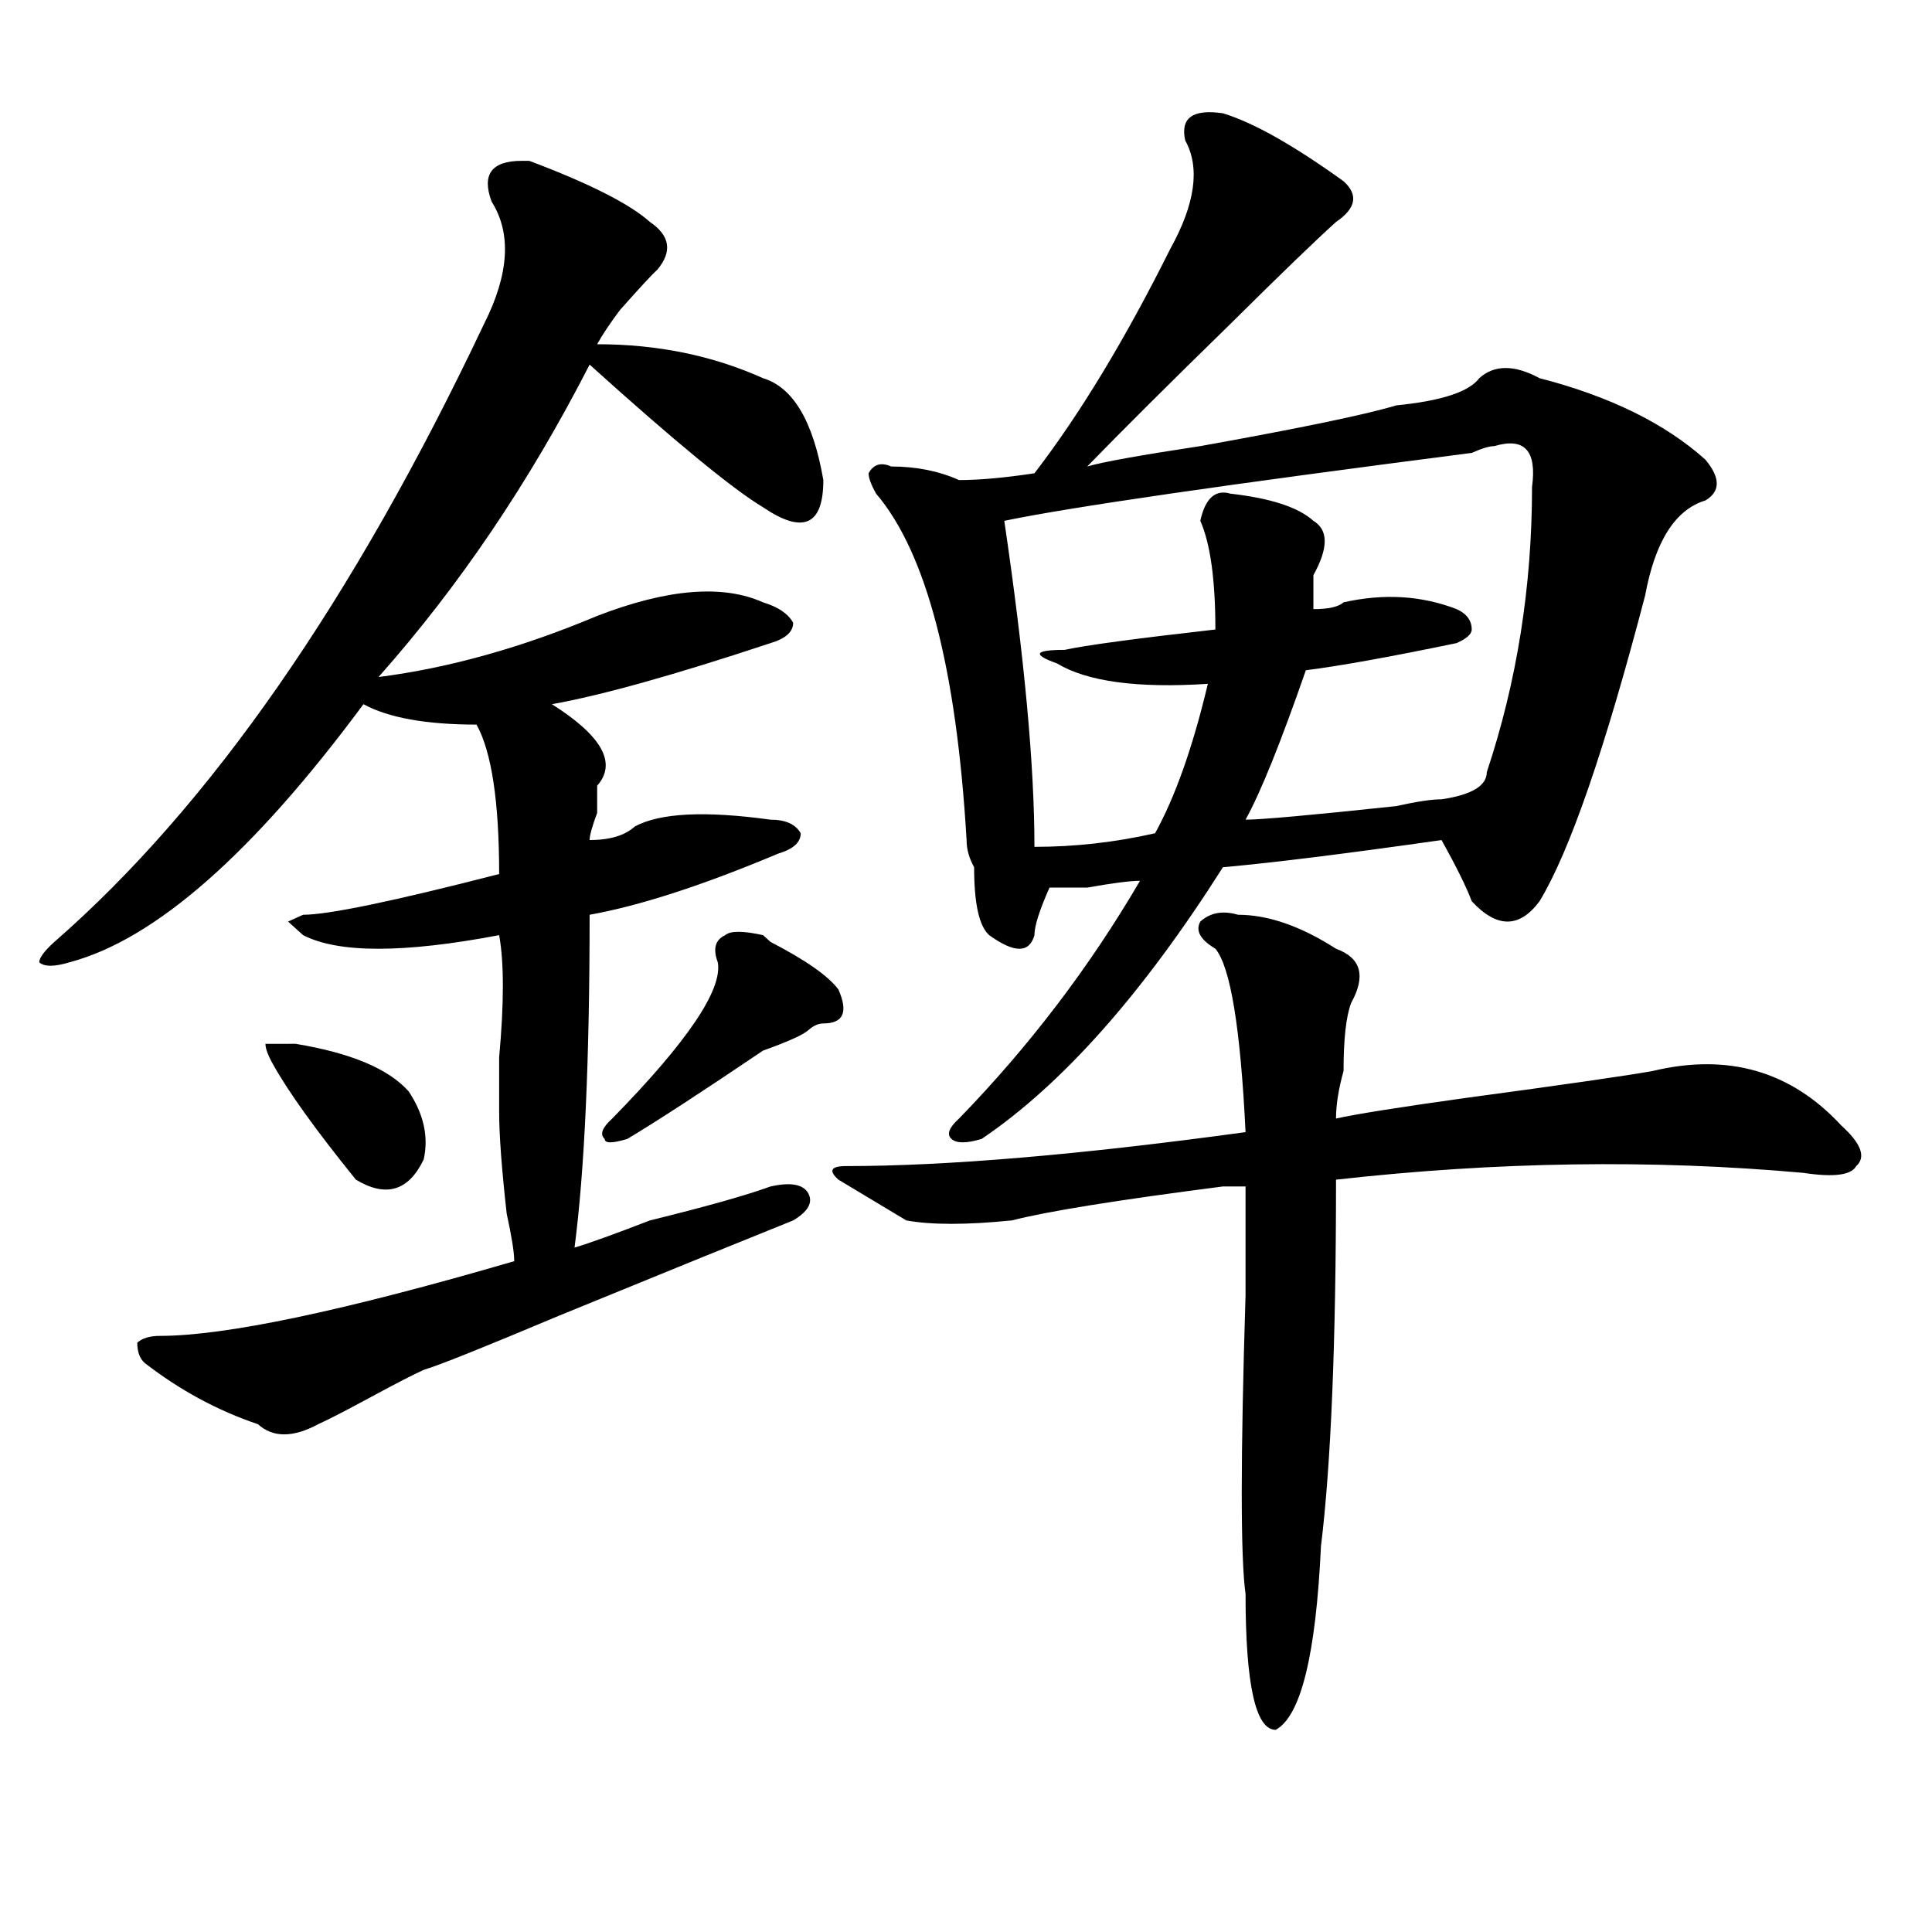
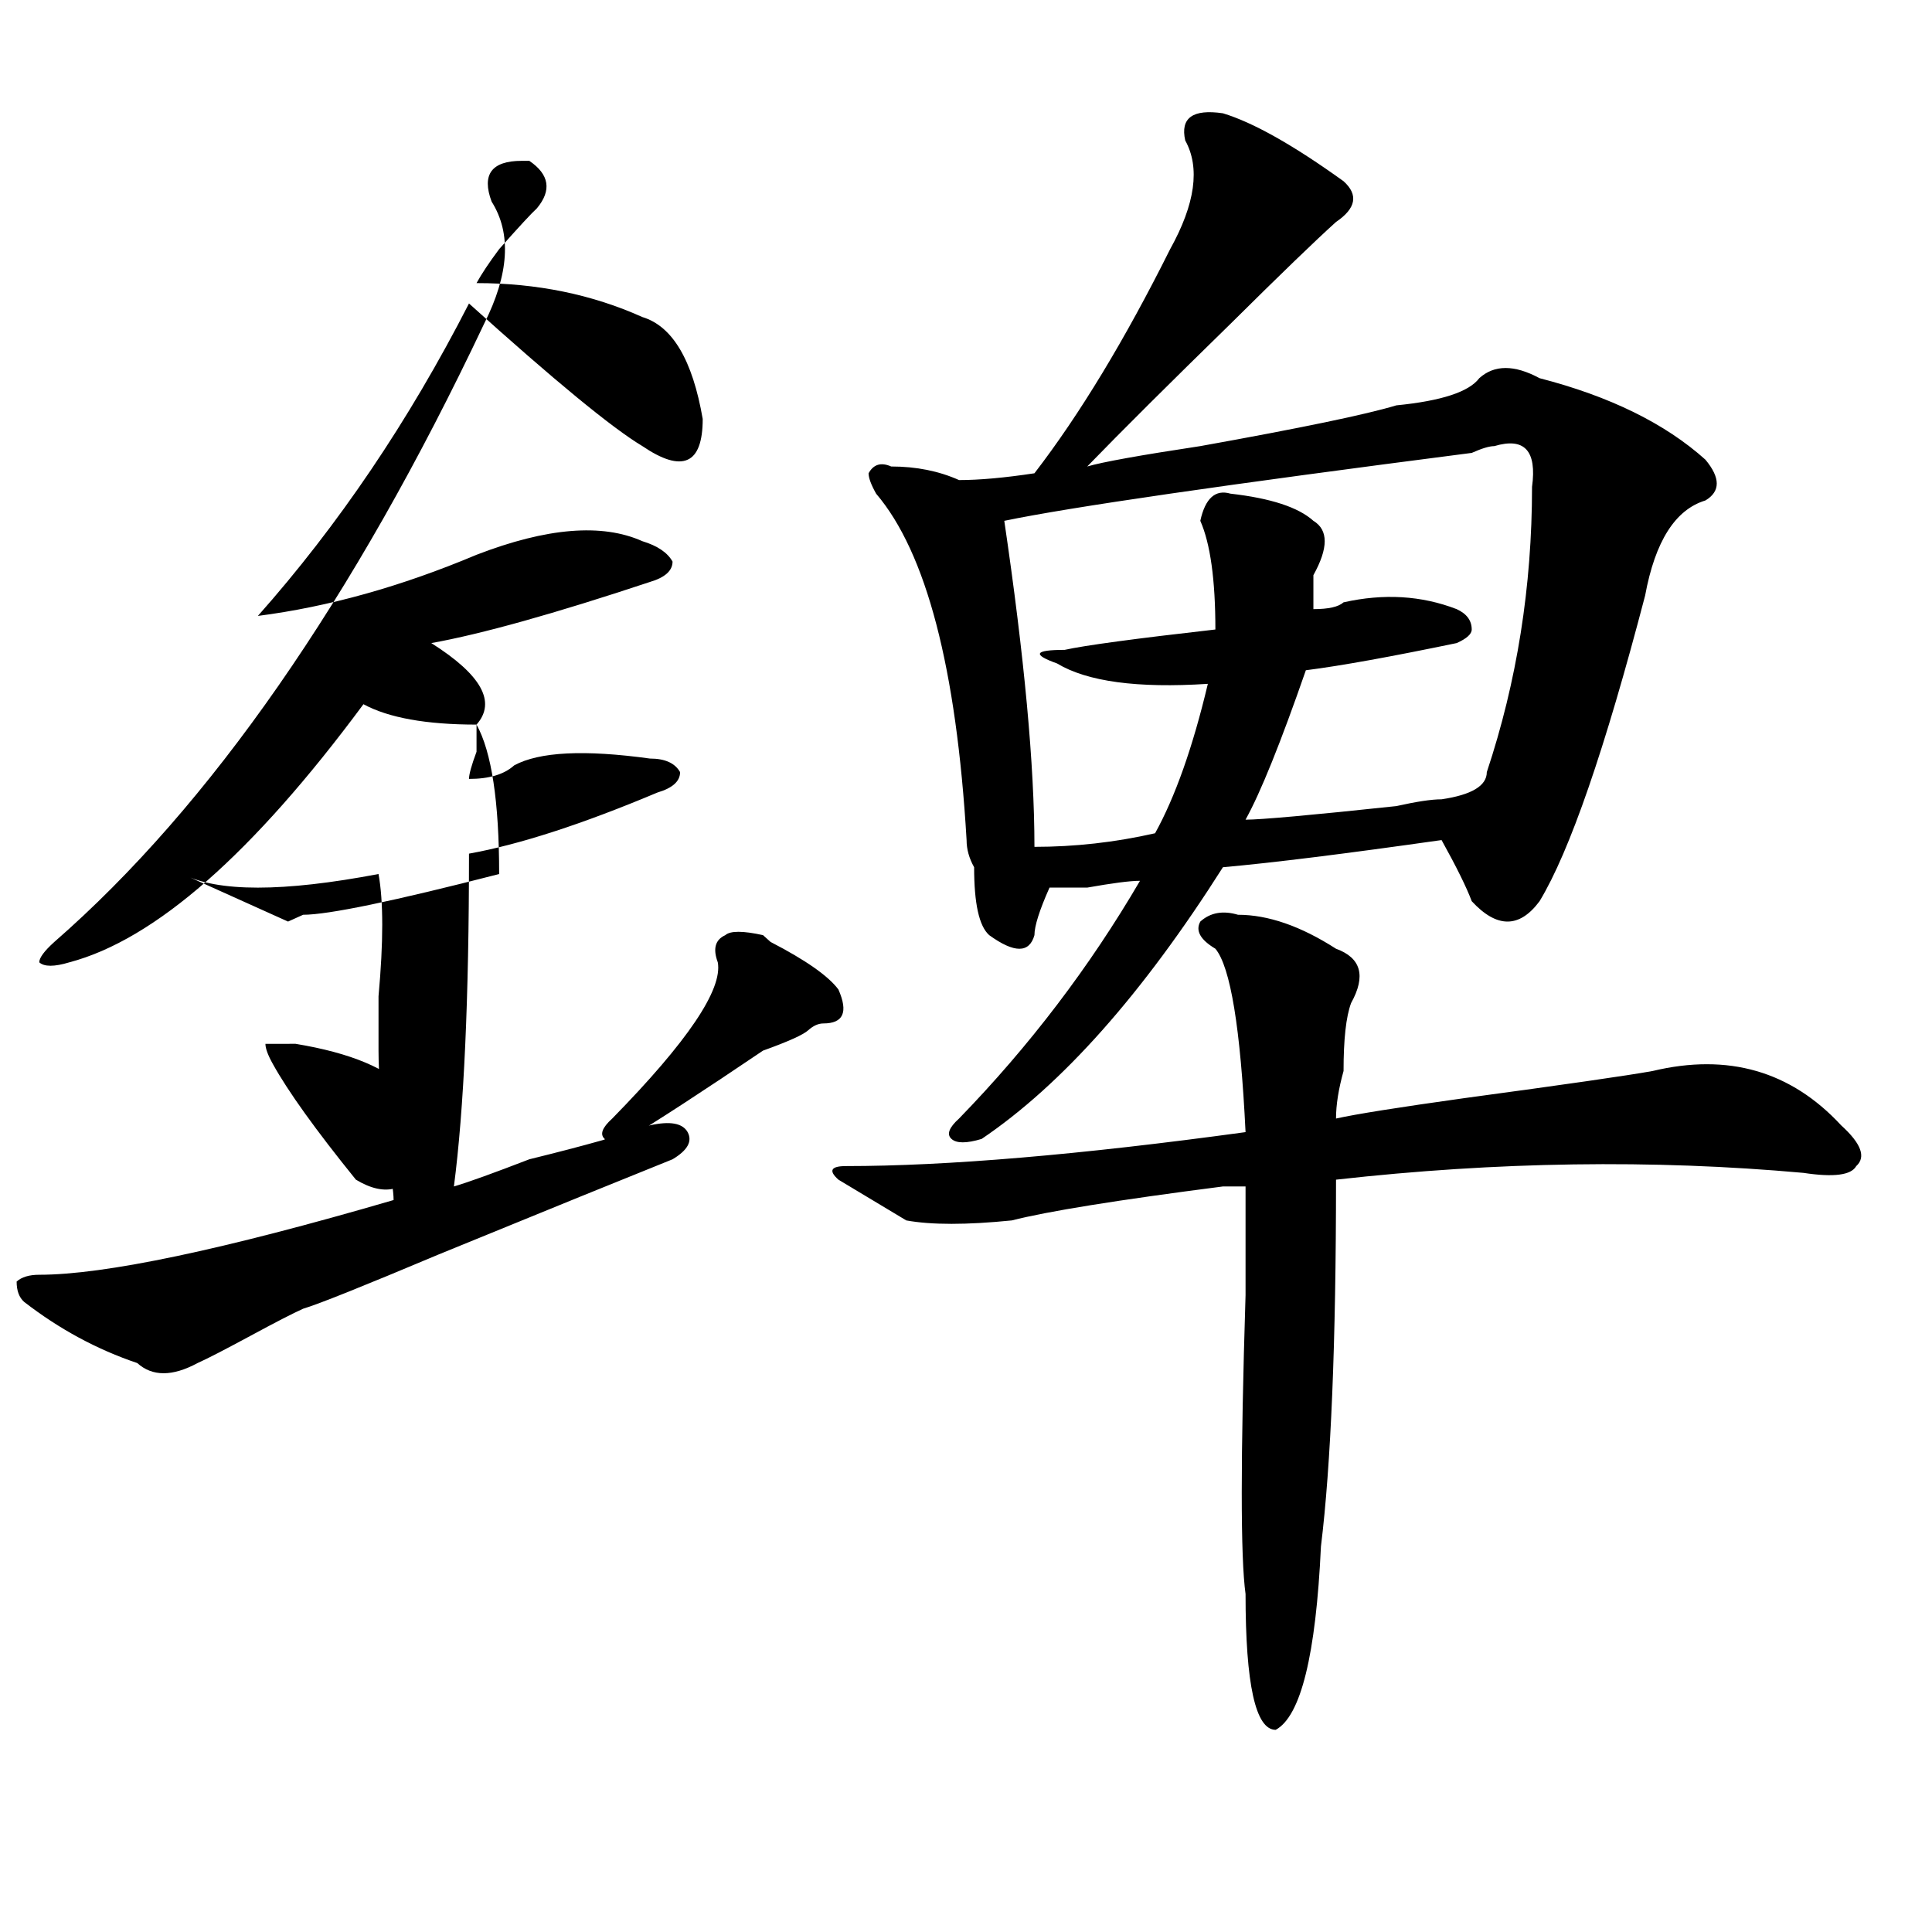
<svg xmlns="http://www.w3.org/2000/svg" version="1.1" id="图层_1" x="0px" y="0px" width="1000px" height="1000px" viewBox="0 0 1000 1000" enable-background="new 0 0 1000 1000" xml:space="preserve">
-   <path d="M270.066,83.25h3.902c31.219,11.756,52.011,22.303,62.438,31.641c10.365,7.031,11.707,15.271,3.902,24.609  c-2.622,2.362-9.146,9.394-19.512,21.094c-5.244,7.031-9.146,12.909-11.707,17.578c31.219,0,59.815,5.878,85.852,17.578  c15.609,4.725,25.975,22.303,31.219,52.734c0,11.756-2.622,18.787-7.805,21.094c-5.244,2.362-13.049,0-23.414-7.031  c-15.609-9.338-45.548-33.947-89.754-73.828c-31.219,60.975-67.682,114.862-109.266,161.719  c36.401-4.669,74.145-15.216,113.168-31.641c36.401-14.063,64.998-16.369,85.852-7.031c7.805,2.362,12.987,5.878,15.609,10.547  c0,4.725-3.902,8.24-11.707,10.547c-49.45,16.425-87.193,26.972-113.168,31.641c25.975,16.425,33.779,30.487,23.414,42.188v14.063  c-2.622,7.031-3.902,11.756-3.902,14.063c10.365,0,18.17-2.307,23.414-7.031c12.987-7.031,36.401-8.185,70.242-3.516  c7.805,0,12.987,2.362,15.609,7.031c0,4.725-3.902,8.24-11.707,10.547c-39.023,16.425-71.584,26.972-97.559,31.641  c0,75.037-2.622,132.44-7.805,172.266c7.805-2.307,20.792-7.031,39.023-14.063c28.597-7.031,49.389-12.854,62.438-17.578  c10.365-2.307,16.89-1.153,19.512,3.516c2.561,4.725,0,9.394-7.805,14.063c-23.414,9.394-63.779,25.818-120.973,49.219  c-39.023,16.425-62.438,25.818-70.242,28.125c-5.244,2.362-14.329,7.031-27.316,14.063c-13.049,7.031-22.134,11.756-27.316,14.063  c-13.049,7.031-23.414,7.031-31.219,0c-20.854-7.031-40.365-17.578-58.535-31.641c-2.622-2.307-3.902-5.822-3.902-10.547  c2.561-2.307,6.463-3.516,11.707-3.516c33.779,0,94.937-12.854,183.41-38.672c0-4.669-1.342-12.854-3.902-24.609  c-2.622-23.4-3.902-40.979-3.902-52.734c0-7.031,0-16.369,0-28.125c2.561-28.125,2.561-49.219,0-63.281  c-49.45,9.394-83.291,9.394-101.461,0L149.094,477l7.805-3.516c12.987,0,46.828-7.031,101.461-21.094  c0-37.463-3.902-63.281-11.707-77.344c-26.036,0-45.548-3.516-58.535-10.547C130.862,441.844,80.132,486.394,35.926,498.094  c-7.805,2.362-13.049,2.362-15.609,0c0-2.307,2.561-5.822,7.805-10.547c80.607-70.313,154.752-176.935,222.434-319.922  c12.987-25.763,14.268-46.856,3.902-63.281C249.213,90.281,254.457,83.25,270.066,83.25z M152.996,540.281  c28.597,4.725,48.108,12.909,58.535,24.609c7.805,11.756,10.365,23.456,7.805,35.156c-7.805,16.425-19.512,19.94-35.121,10.547  c-20.854-25.763-35.121-45.703-42.926-59.766c-2.622-4.669-3.902-8.185-3.902-10.547H152.996z M394.941,484.031l3.902,3.516  c18.17,9.394,29.877,17.578,35.121,24.609c5.183,11.756,2.561,17.578-7.805,17.578c-2.622,0-5.244,1.209-7.805,3.516  c-2.622,2.362-10.427,5.878-23.414,10.547c-31.219,21.094-54.633,36.365-70.242,45.703c-7.805,2.362-11.707,2.362-11.707,0  c-2.622-2.307-1.342-5.822,3.902-10.547c39.023-39.825,57.193-66.797,54.633-80.859c-2.622-7.031-1.342-11.7,3.902-14.063  C377.99,481.725,384.515,481.725,394.941,484.031z M640.789,473.484c15.609,0,32.499,5.878,50.73,17.578  c12.987,4.725,15.609,14.063,7.805,28.125c-2.622,7.031-3.902,18.787-3.902,35.156c-2.622,9.394-3.902,17.578-3.902,24.609  c10.365-2.307,32.499-5.822,66.34-10.547c52.011-7.031,84.51-11.7,97.559-14.063c39.023-9.338,71.522,0,97.559,28.125  c10.365,9.394,12.987,16.425,7.805,21.094c-2.622,4.725-11.707,5.878-27.316,3.516c-78.047-7.031-158.716-5.822-241.945,3.516  c0,84.375-2.622,147.656-7.805,189.844c-2.622,56.25-10.427,87.891-23.414,94.922c-10.427,0-15.609-23.456-15.609-70.313  c-2.622-18.787-2.622-70.313,0-154.688c0-28.125,0-46.856,0-56.25c-2.622,0-6.524,0-11.707,0  c-54.633,7.031-91.096,12.909-109.266,17.578c-23.414,2.362-41.646,2.362-54.633,0c-7.805-4.669-19.512-11.7-35.121-21.094  c-5.244-4.669-3.902-7.031,3.902-7.031c52.011,0,120.973-5.822,206.824-17.578c-2.622-53.888-7.805-85.528-15.609-94.922  c-7.805-4.669-10.427-9.338-7.805-14.063C626.46,472.331,632.984,471.178,640.789,473.484z M632.984,58.641  c15.609,4.725,36.401,16.425,62.438,35.156c7.805,7.031,6.463,14.063-3.902,21.094c-10.427,9.394-28.658,26.972-54.633,52.734  c-31.219,30.487-55.975,55.097-74.145,73.828c7.805-2.307,27.316-5.822,58.535-10.547c52.011-9.338,85.852-16.369,101.461-21.094  c23.414-2.307,37.682-7.031,42.926-14.063c7.805-7.031,18.17-7.031,31.219,0c36.401,9.394,64.998,23.456,85.852,42.188  c7.805,9.394,7.805,16.425,0,21.094c-15.609,4.725-26.036,21.094-31.219,49.219c-20.854,79.706-39.023,132.44-54.633,158.203  c-10.427,14.063-22.134,14.063-35.121,0c-2.622-7.031-7.805-17.578-15.609-31.641c-49.45,7.031-87.193,11.756-113.168,14.063  c-41.646,65.644-83.291,112.5-124.875,140.625c-7.805,2.362-13.049,2.362-15.609,0c-2.622-2.307-1.342-5.822,3.902-10.547  c36.401-37.463,67.62-78.497,93.656-123.047c-5.244,0-14.329,1.209-27.316,3.516c-10.427,0-16.951,0-19.512,0  c-5.244,11.756-7.805,19.94-7.805,24.609c-2.622,9.394-10.427,9.394-23.414,0c-5.244-4.669-7.805-16.369-7.805-35.156  c-2.622-4.669-3.902-9.338-3.902-14.063c-5.244-89.044-20.854-148.81-46.828-179.297c-2.622-4.669-3.902-8.185-3.902-10.547  c2.561-4.669,6.463-5.822,11.707-3.516c12.987,0,24.694,2.362,35.121,7.031c10.365,0,23.414-1.153,39.023-3.516  c23.414-30.432,46.828-69.104,70.242-116.016c12.987-23.4,15.609-42.188,7.805-56.25C610.851,61.003,617.375,56.334,632.984,58.641z   M773.469,230.906c-2.622,0-6.524,1.209-11.707,3.516c-127.497,16.425-208.166,28.125-241.945,35.156  c10.365,70.313,15.609,126.563,15.609,168.75c20.792,0,41.584-2.307,62.438-7.031c10.365-18.731,19.512-44.494,27.316-77.344  c-36.463,2.362-62.438-1.153-78.047-10.547c-13.049-4.669-11.707-7.031,3.902-7.031c10.365-2.307,36.401-5.822,78.047-10.547  c0-25.763-2.622-44.494-7.805-56.25c2.561-11.7,7.805-16.369,15.609-14.063c20.792,2.362,35.121,7.031,42.926,14.063  c7.805,4.725,7.805,14.063,0,28.125c0,4.725,0,10.547,0,17.578c7.805,0,12.987-1.153,15.609-3.516  c20.792-4.669,40.304-3.516,58.535,3.516c5.183,2.362,7.805,5.878,7.805,10.547c0,2.362-2.622,4.725-7.805,7.031  c-33.841,7.031-59.877,11.756-78.047,14.063c-13.049,37.519-23.414,63.281-31.219,77.344c7.805,0,33.779-2.307,78.047-7.031  c10.365-2.307,18.17-3.516,23.414-3.516c15.609-2.307,23.414-7.031,23.414-14.063C785.176,352.8,792.98,303.581,792.98,252  C795.541,233.269,789.078,226.237,773.469,230.906z" />
+   <path d="M270.066,83.25h3.902c10.365,7.031,11.707,15.271,3.902,24.609  c-2.622,2.362-9.146,9.394-19.512,21.094c-5.244,7.031-9.146,12.909-11.707,17.578c31.219,0,59.815,5.878,85.852,17.578  c15.609,4.725,25.975,22.303,31.219,52.734c0,11.756-2.622,18.787-7.805,21.094c-5.244,2.362-13.049,0-23.414-7.031  c-15.609-9.338-45.548-33.947-89.754-73.828c-31.219,60.975-67.682,114.862-109.266,161.719  c36.401-4.669,74.145-15.216,113.168-31.641c36.401-14.063,64.998-16.369,85.852-7.031c7.805,2.362,12.987,5.878,15.609,10.547  c0,4.725-3.902,8.24-11.707,10.547c-49.45,16.425-87.193,26.972-113.168,31.641c25.975,16.425,33.779,30.487,23.414,42.188v14.063  c-2.622,7.031-3.902,11.756-3.902,14.063c10.365,0,18.17-2.307,23.414-7.031c12.987-7.031,36.401-8.185,70.242-3.516  c7.805,0,12.987,2.362,15.609,7.031c0,4.725-3.902,8.24-11.707,10.547c-39.023,16.425-71.584,26.972-97.559,31.641  c0,75.037-2.622,132.44-7.805,172.266c7.805-2.307,20.792-7.031,39.023-14.063c28.597-7.031,49.389-12.854,62.438-17.578  c10.365-2.307,16.89-1.153,19.512,3.516c2.561,4.725,0,9.394-7.805,14.063c-23.414,9.394-63.779,25.818-120.973,49.219  c-39.023,16.425-62.438,25.818-70.242,28.125c-5.244,2.362-14.329,7.031-27.316,14.063c-13.049,7.031-22.134,11.756-27.316,14.063  c-13.049,7.031-23.414,7.031-31.219,0c-20.854-7.031-40.365-17.578-58.535-31.641c-2.622-2.307-3.902-5.822-3.902-10.547  c2.561-2.307,6.463-3.516,11.707-3.516c33.779,0,94.937-12.854,183.41-38.672c0-4.669-1.342-12.854-3.902-24.609  c-2.622-23.4-3.902-40.979-3.902-52.734c0-7.031,0-16.369,0-28.125c2.561-28.125,2.561-49.219,0-63.281  c-49.45,9.394-83.291,9.394-101.461,0L149.094,477l7.805-3.516c12.987,0,46.828-7.031,101.461-21.094  c0-37.463-3.902-63.281-11.707-77.344c-26.036,0-45.548-3.516-58.535-10.547C130.862,441.844,80.132,486.394,35.926,498.094  c-7.805,2.362-13.049,2.362-15.609,0c0-2.307,2.561-5.822,7.805-10.547c80.607-70.313,154.752-176.935,222.434-319.922  c12.987-25.763,14.268-46.856,3.902-63.281C249.213,90.281,254.457,83.25,270.066,83.25z M152.996,540.281  c28.597,4.725,48.108,12.909,58.535,24.609c7.805,11.756,10.365,23.456,7.805,35.156c-7.805,16.425-19.512,19.94-35.121,10.547  c-20.854-25.763-35.121-45.703-42.926-59.766c-2.622-4.669-3.902-8.185-3.902-10.547H152.996z M394.941,484.031l3.902,3.516  c18.17,9.394,29.877,17.578,35.121,24.609c5.183,11.756,2.561,17.578-7.805,17.578c-2.622,0-5.244,1.209-7.805,3.516  c-2.622,2.362-10.427,5.878-23.414,10.547c-31.219,21.094-54.633,36.365-70.242,45.703c-7.805,2.362-11.707,2.362-11.707,0  c-2.622-2.307-1.342-5.822,3.902-10.547c39.023-39.825,57.193-66.797,54.633-80.859c-2.622-7.031-1.342-11.7,3.902-14.063  C377.99,481.725,384.515,481.725,394.941,484.031z M640.789,473.484c15.609,0,32.499,5.878,50.73,17.578  c12.987,4.725,15.609,14.063,7.805,28.125c-2.622,7.031-3.902,18.787-3.902,35.156c-2.622,9.394-3.902,17.578-3.902,24.609  c10.365-2.307,32.499-5.822,66.34-10.547c52.011-7.031,84.51-11.7,97.559-14.063c39.023-9.338,71.522,0,97.559,28.125  c10.365,9.394,12.987,16.425,7.805,21.094c-2.622,4.725-11.707,5.878-27.316,3.516c-78.047-7.031-158.716-5.822-241.945,3.516  c0,84.375-2.622,147.656-7.805,189.844c-2.622,56.25-10.427,87.891-23.414,94.922c-10.427,0-15.609-23.456-15.609-70.313  c-2.622-18.787-2.622-70.313,0-154.688c0-28.125,0-46.856,0-56.25c-2.622,0-6.524,0-11.707,0  c-54.633,7.031-91.096,12.909-109.266,17.578c-23.414,2.362-41.646,2.362-54.633,0c-7.805-4.669-19.512-11.7-35.121-21.094  c-5.244-4.669-3.902-7.031,3.902-7.031c52.011,0,120.973-5.822,206.824-17.578c-2.622-53.888-7.805-85.528-15.609-94.922  c-7.805-4.669-10.427-9.338-7.805-14.063C626.46,472.331,632.984,471.178,640.789,473.484z M632.984,58.641  c15.609,4.725,36.401,16.425,62.438,35.156c7.805,7.031,6.463,14.063-3.902,21.094c-10.427,9.394-28.658,26.972-54.633,52.734  c-31.219,30.487-55.975,55.097-74.145,73.828c7.805-2.307,27.316-5.822,58.535-10.547c52.011-9.338,85.852-16.369,101.461-21.094  c23.414-2.307,37.682-7.031,42.926-14.063c7.805-7.031,18.17-7.031,31.219,0c36.401,9.394,64.998,23.456,85.852,42.188  c7.805,9.394,7.805,16.425,0,21.094c-15.609,4.725-26.036,21.094-31.219,49.219c-20.854,79.706-39.023,132.44-54.633,158.203  c-10.427,14.063-22.134,14.063-35.121,0c-2.622-7.031-7.805-17.578-15.609-31.641c-49.45,7.031-87.193,11.756-113.168,14.063  c-41.646,65.644-83.291,112.5-124.875,140.625c-7.805,2.362-13.049,2.362-15.609,0c-2.622-2.307-1.342-5.822,3.902-10.547  c36.401-37.463,67.62-78.497,93.656-123.047c-5.244,0-14.329,1.209-27.316,3.516c-10.427,0-16.951,0-19.512,0  c-5.244,11.756-7.805,19.94-7.805,24.609c-2.622,9.394-10.427,9.394-23.414,0c-5.244-4.669-7.805-16.369-7.805-35.156  c-2.622-4.669-3.902-9.338-3.902-14.063c-5.244-89.044-20.854-148.81-46.828-179.297c-2.622-4.669-3.902-8.185-3.902-10.547  c2.561-4.669,6.463-5.822,11.707-3.516c12.987,0,24.694,2.362,35.121,7.031c10.365,0,23.414-1.153,39.023-3.516  c23.414-30.432,46.828-69.104,70.242-116.016c12.987-23.4,15.609-42.188,7.805-56.25C610.851,61.003,617.375,56.334,632.984,58.641z   M773.469,230.906c-2.622,0-6.524,1.209-11.707,3.516c-127.497,16.425-208.166,28.125-241.945,35.156  c10.365,70.313,15.609,126.563,15.609,168.75c20.792,0,41.584-2.307,62.438-7.031c10.365-18.731,19.512-44.494,27.316-77.344  c-36.463,2.362-62.438-1.153-78.047-10.547c-13.049-4.669-11.707-7.031,3.902-7.031c10.365-2.307,36.401-5.822,78.047-10.547  c0-25.763-2.622-44.494-7.805-56.25c2.561-11.7,7.805-16.369,15.609-14.063c20.792,2.362,35.121,7.031,42.926,14.063  c7.805,4.725,7.805,14.063,0,28.125c0,4.725,0,10.547,0,17.578c7.805,0,12.987-1.153,15.609-3.516  c20.792-4.669,40.304-3.516,58.535,3.516c5.183,2.362,7.805,5.878,7.805,10.547c0,2.362-2.622,4.725-7.805,7.031  c-33.841,7.031-59.877,11.756-78.047,14.063c-13.049,37.519-23.414,63.281-31.219,77.344c7.805,0,33.779-2.307,78.047-7.031  c10.365-2.307,18.17-3.516,23.414-3.516c15.609-2.307,23.414-7.031,23.414-14.063C785.176,352.8,792.98,303.581,792.98,252  C795.541,233.269,789.078,226.237,773.469,230.906z" />
</svg>